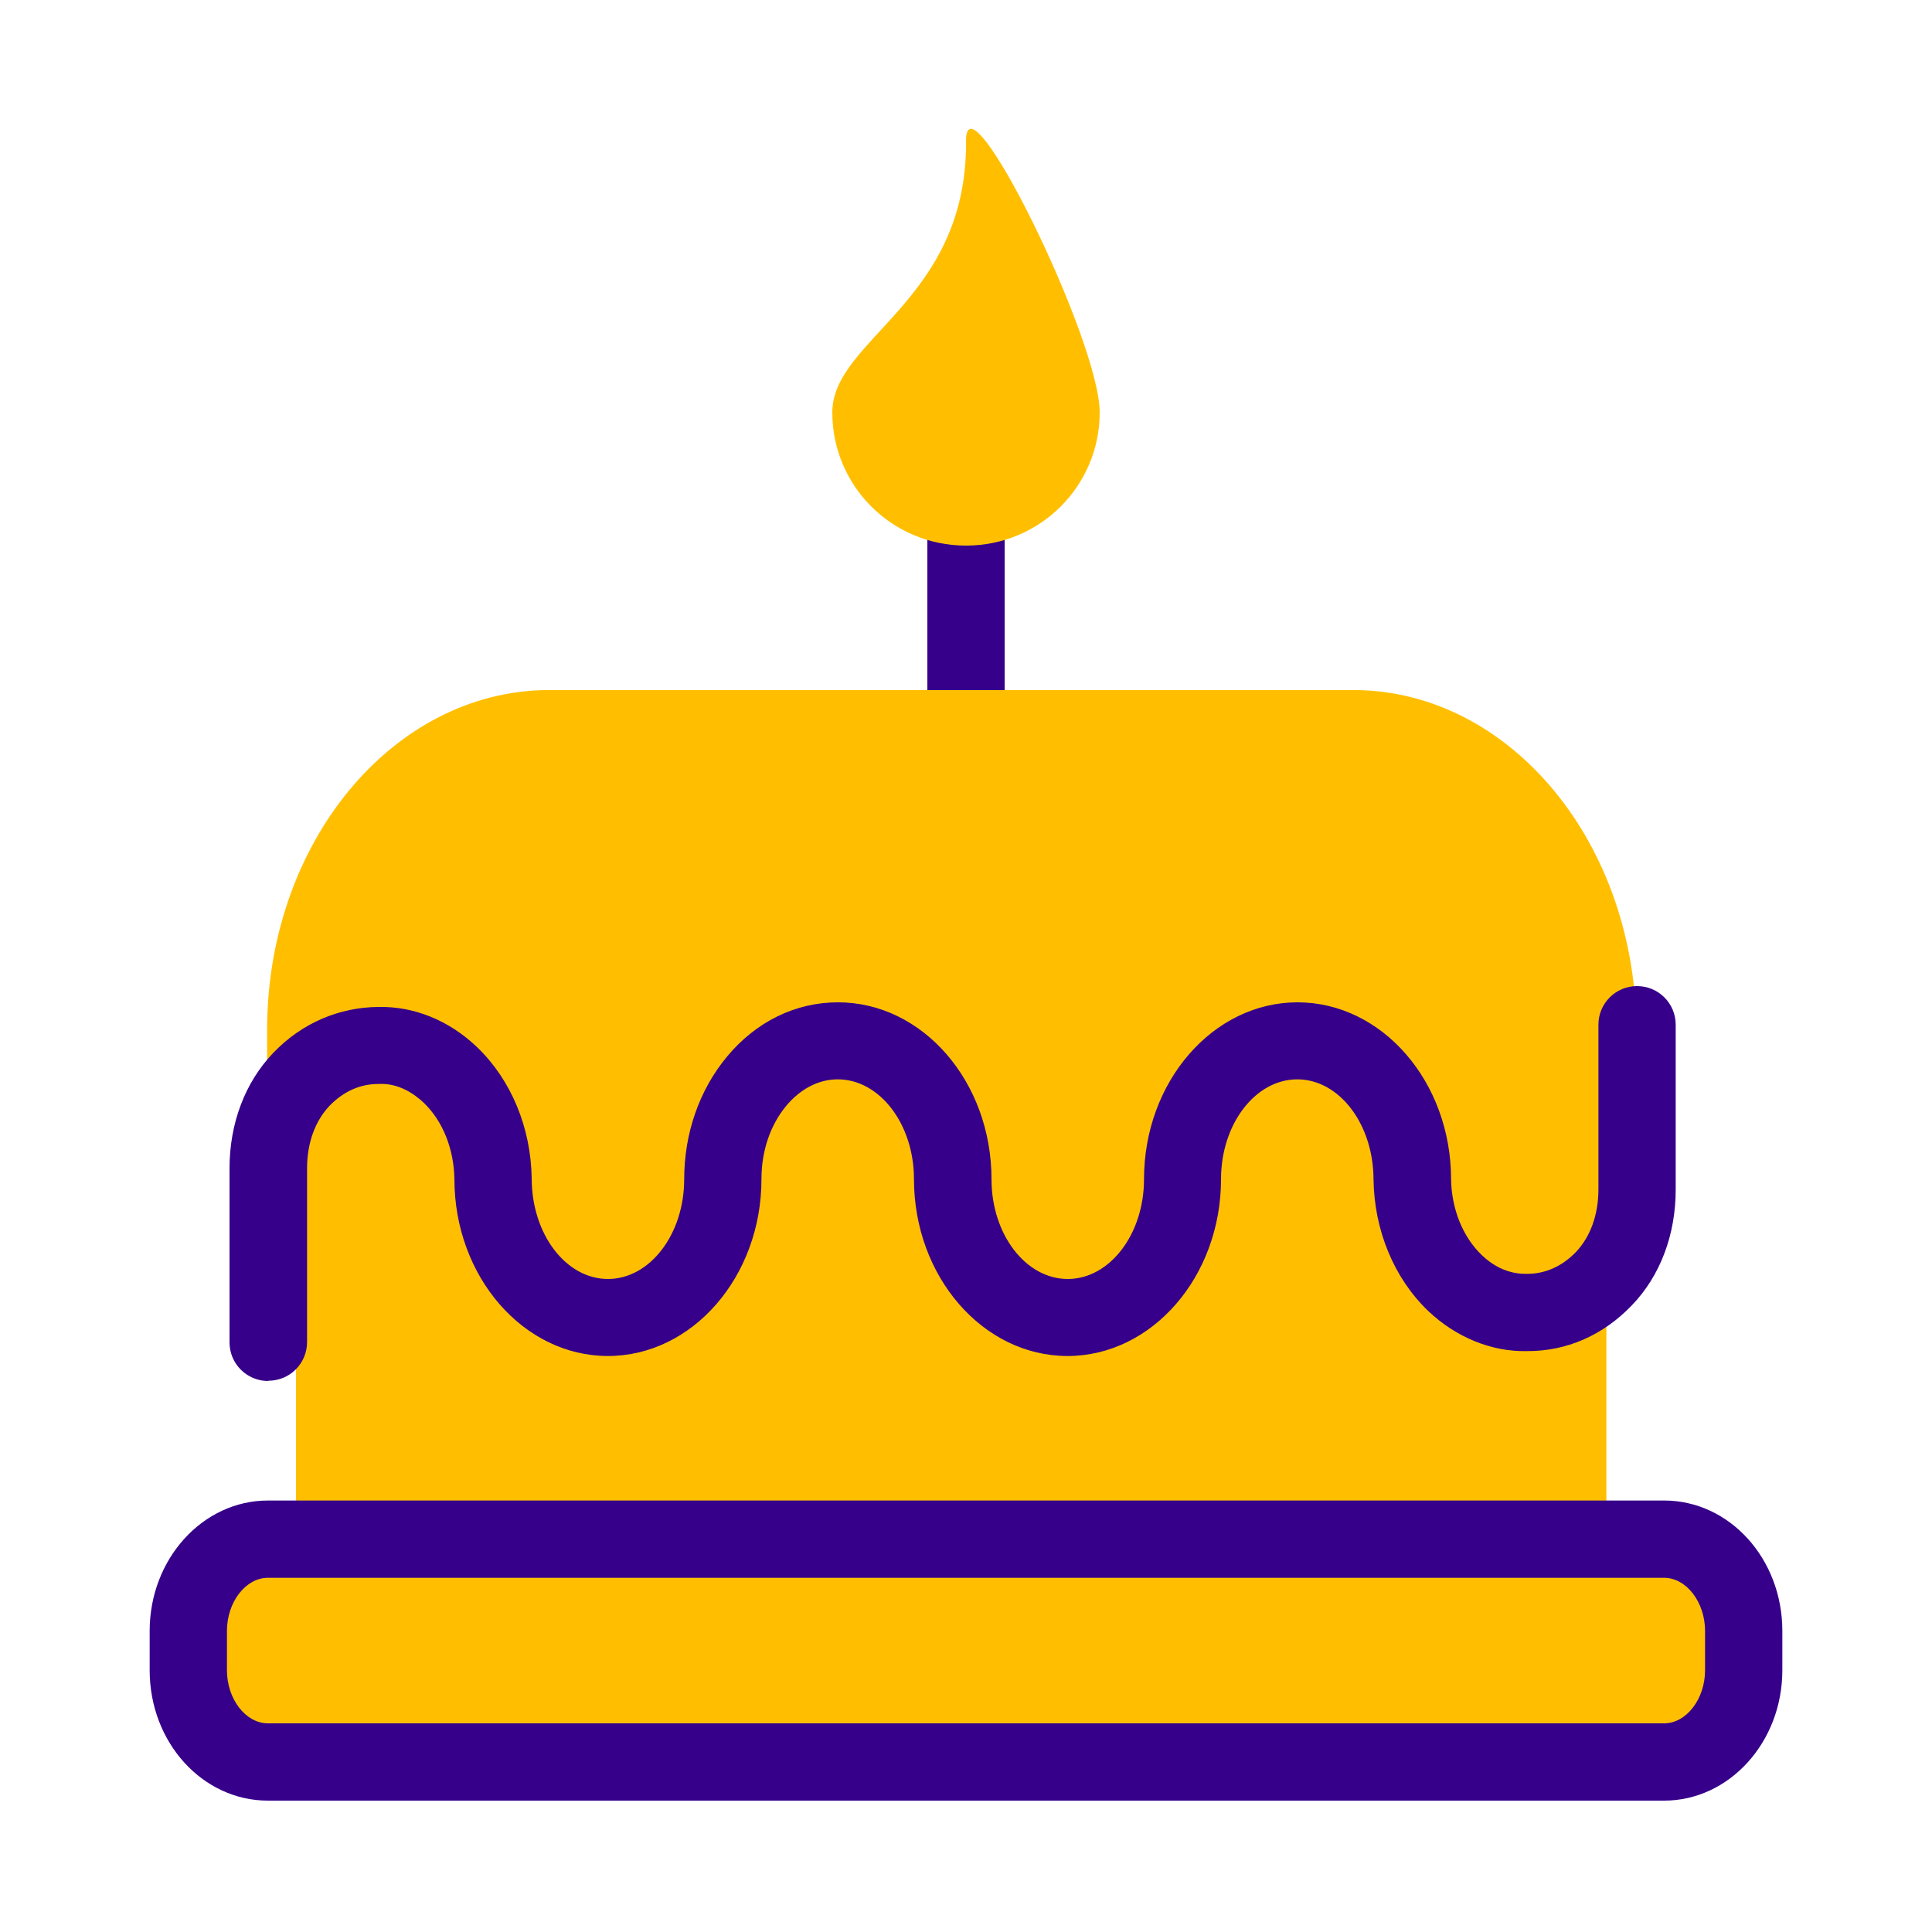
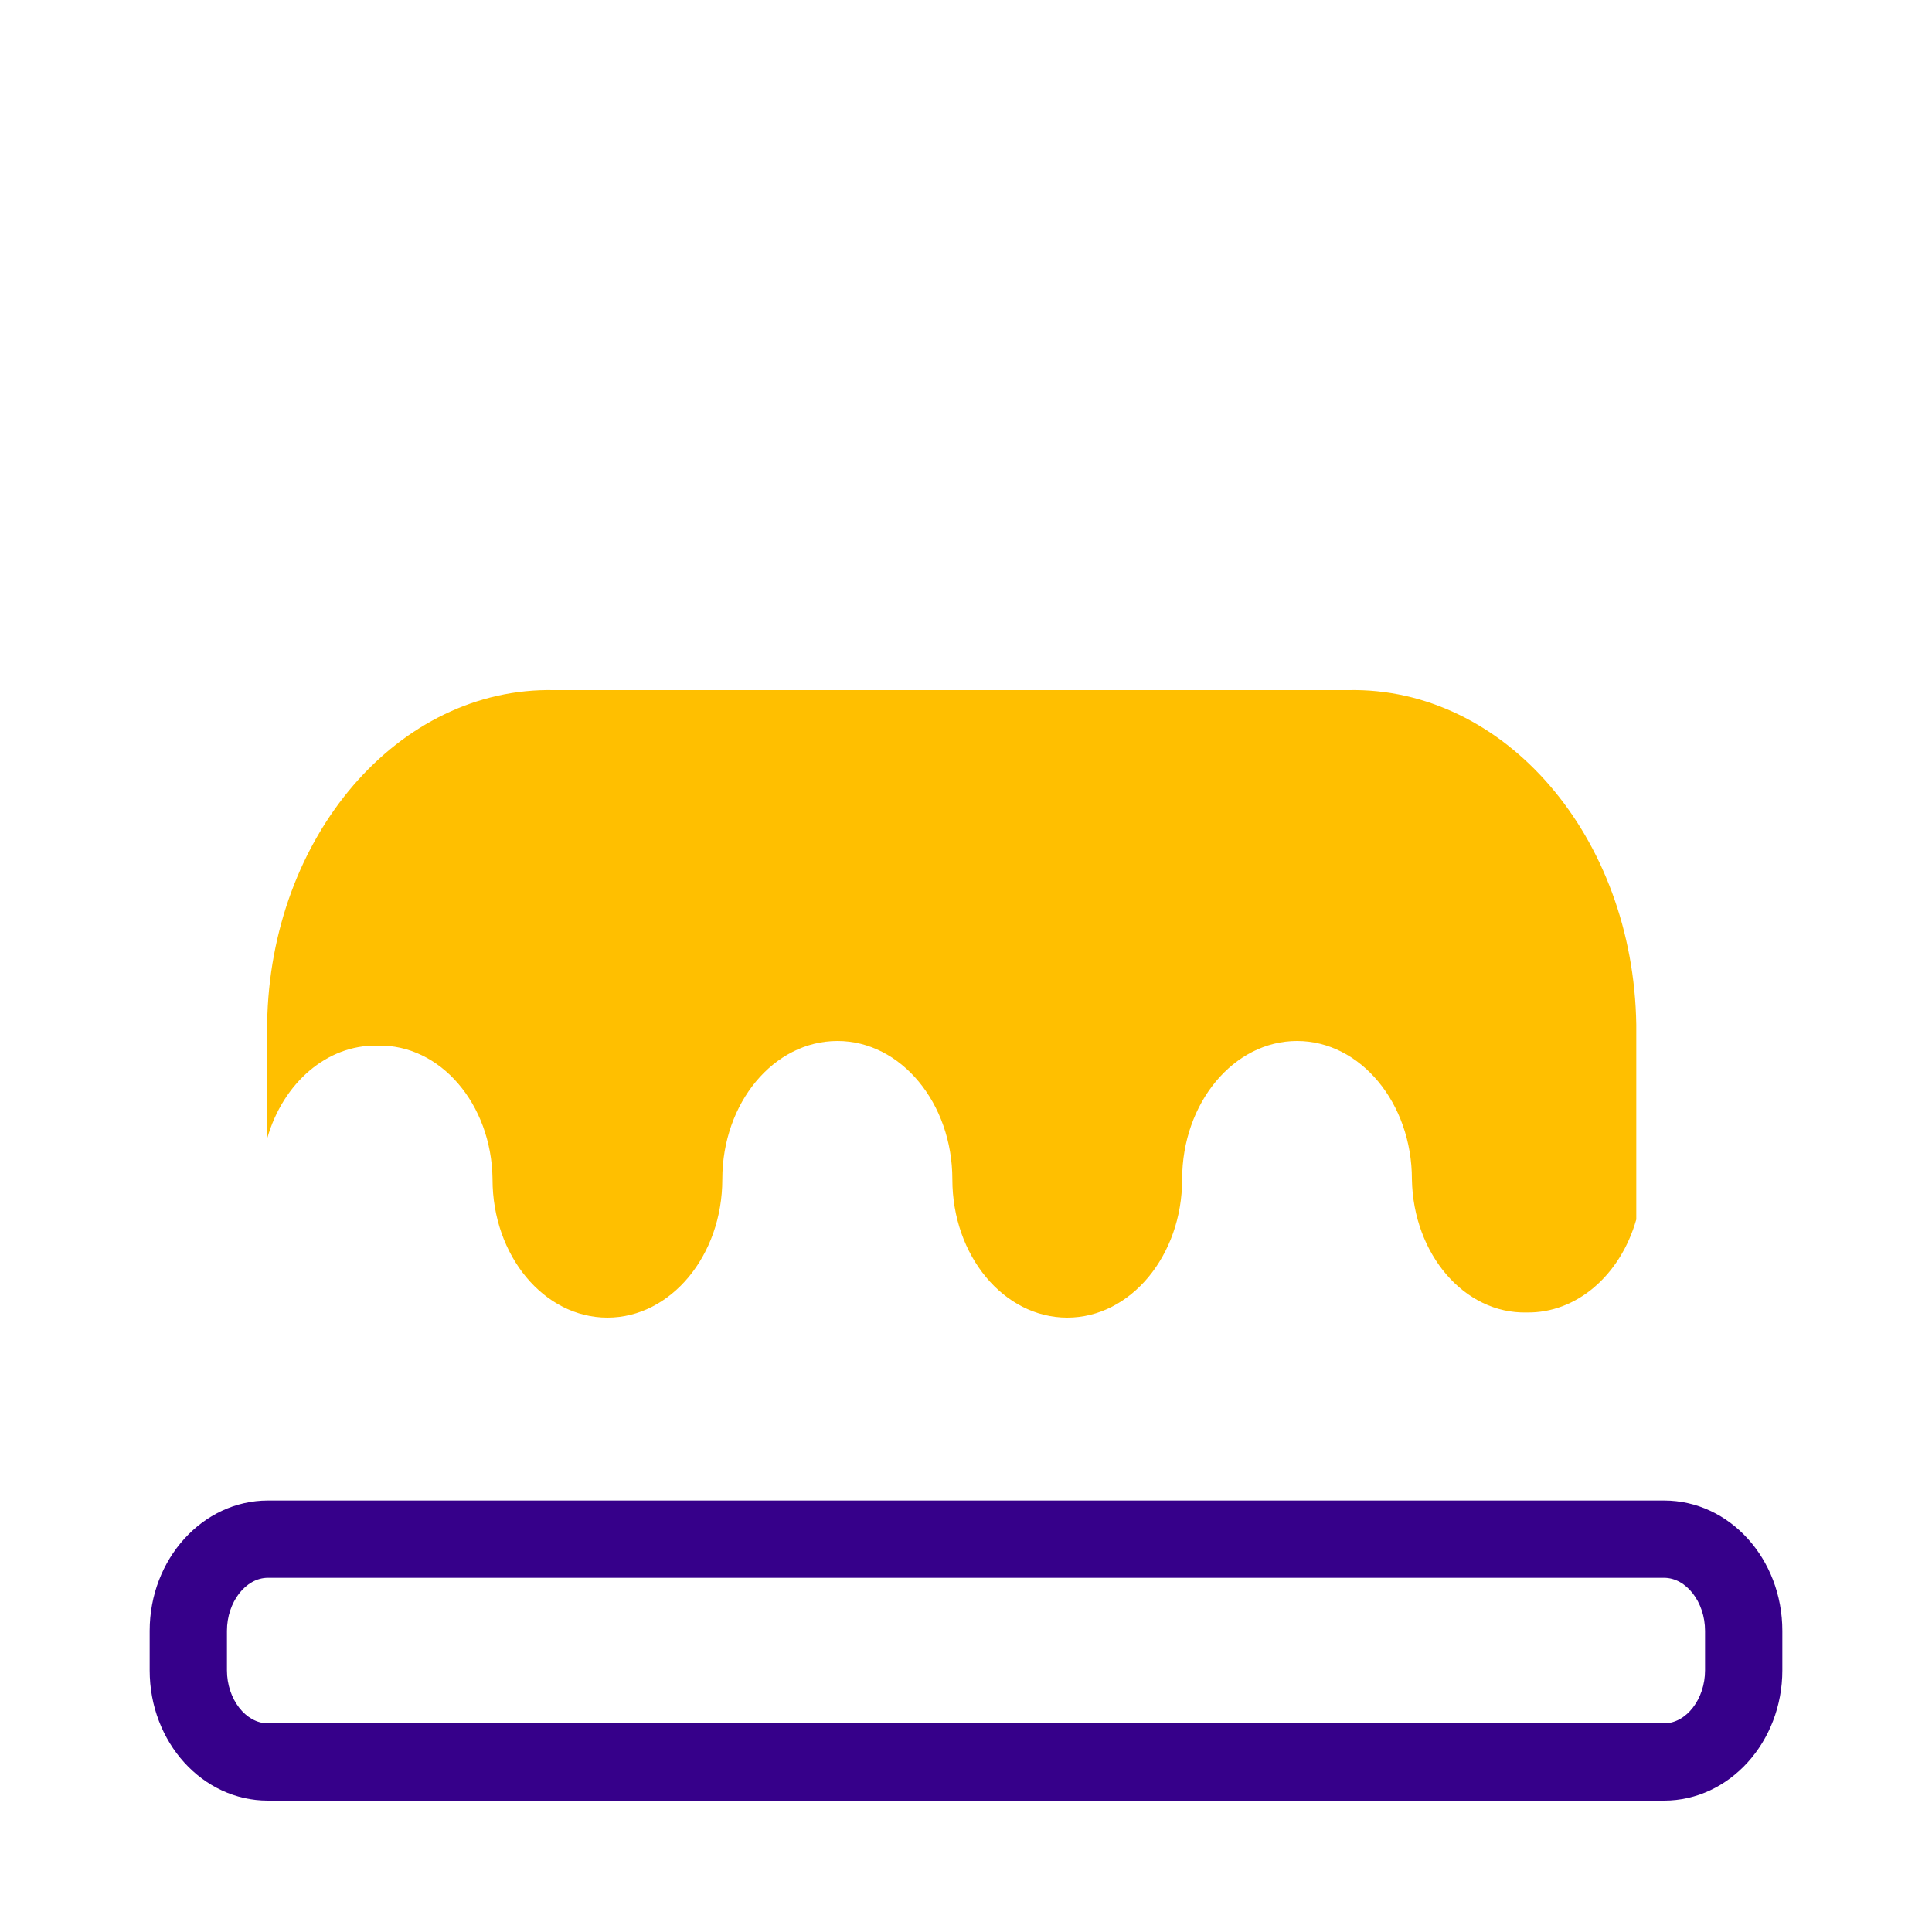
<svg xmlns="http://www.w3.org/2000/svg" id="picto-contour-n2" width="75" height="75" viewBox="0 0 75 75">
  <g id="grille" style="opacity: 0;">
    <rect width="75" height="75" style="fill: #e30613; opacity: .05; stroke-width: 0px;" />
    <rect x="5" y="5" width="65" height="65" style="fill: red; opacity: .1; stroke-width: 0px;" />
  </g>
  <g>
    <g>
-       <rect x="36" y="19.91" width="3" height="7.11" style="fill: #36008a; stroke-width: 0px;" />
-       <path d="m42.69,16.01c0,2.86-2.32,5.17-5.19,5.17s-5.19-2.31-5.19-5.17,5.25-4.32,5.19-10.54c0-2.8,5.19,7.73,5.19,10.54" style="fill: #ffbf00; fill-rule: evenodd; stroke-width: 0px;" />
-     </g>
-     <path d="m11.49,39.57v21.18h50.87v-21.18H11.49Z" style="fill: #ffbf00; fill-rule: evenodd; stroke-width: 0px;" />
+       </g>
    <g>
-       <path d="m10.4,68.41c-1.7,0-3.09-1.6-3.09-3.56v-1.53c0-1.96,1.38-3.56,3.09-3.56h54.2c1.7,0,3.09,1.6,3.09,3.56v1.53c0,1.96-1.38,3.56-3.09,3.56H10.4Z" style="fill: #ffbf00; stroke-width: 0px;" />
      <path d="m64.6,61.25c.86,0,1.59.94,1.59,2.06v1.53c0,1.12-.73,2.06-1.59,2.06H10.4c-.86,0-1.59-.94-1.59-2.06v-1.53c0-1.12.73-2.06,1.59-2.06h54.2m0-3H10.4c-2.53,0-4.59,2.27-4.59,5.06v1.53c0,2.8,2.05,5.06,4.59,5.06h54.2c2.53,0,4.59-2.27,4.59-5.06v-1.53c0-2.8-2.05-5.06-4.59-5.06h0Z" style="fill: #36008a; stroke-width: 0px;" />
    </g>
    <path d="m14.66,40.59c2.42-.06,4.42,2.26,4.46,5.17,0,0,0,.01,0,.02,0,2.97,2,5.37,4.46,5.37s4.46-2.41,4.46-5.37c0-2.97,2-5.37,4.47-5.37,2.46,0,4.46,2.41,4.46,5.37,0,2.97,2,5.37,4.46,5.37s4.46-2.41,4.46-5.37,2-5.37,4.46-5.37,4.46,2.41,4.46,5.37c.05,2.91,2.04,5.23,4.46,5.17,0,0,0,0,0,0,1.92.03,3.63-1.43,4.25-3.61v-7.56c-.11-7.31-5.12-13.12-11.19-12.99,0,0-.02,0-.03,0h-30.78c-6.05-.13-11.04,5.67-11.15,12.95v4.46c.62-2.18,2.34-3.64,4.25-3.61" style="fill: #ffbf00; fill-rule: evenodd; stroke-width: 0px;" />
-     <path d="m10.41,53.61c-.83,0-1.5-.67-1.5-1.5v-6.75c0-1.75.6-3.34,1.7-4.49,1.12-1.17,2.58-1.77,4.08-1.78,1.38-.03,2.75.52,3.84,1.57,1.31,1.26,2.08,3.11,2.11,5.08,0,2.17,1.33,3.91,2.96,3.91s2.96-1.74,2.96-3.87c0-1.79.59-3.47,1.66-4.76,1.13-1.36,2.66-2.11,4.31-2.11h0c3.29,0,5.96,3.08,5.96,6.87,0,2.14,1.33,3.87,2.96,3.87s2.96-1.74,2.96-3.87c0-3.79,2.68-6.87,5.96-6.87s5.96,3.08,5.96,6.87c.02,1.15.45,2.23,1.19,2.94.35.34.93.73,1.69.73h.08c.71,0,1.36-.3,1.89-.85.56-.59.87-1.45.87-2.42v-6.4c0-.83.67-1.5,1.5-1.5s1.5.67,1.5,1.5v6.4c0,1.75-.6,3.35-1.7,4.49-1.12,1.17-2.54,1.79-4.08,1.78-1.36.03-2.75-.53-3.84-1.57-1.31-1.26-2.08-3.11-2.11-5.08,0-2.16-1.33-3.9-2.96-3.9s-2.96,1.74-2.96,3.87c0,3.79-2.68,6.87-5.96,6.87s-5.96-3.08-5.96-6.87c0-2.13-1.33-3.87-2.96-3.87h0c-.74,0-1.45.37-2,1.03-.62.75-.96,1.75-.96,2.84,0,3.79-2.68,6.87-5.96,6.87s-5.96-3.08-5.96-6.87c-.02-1.17-.45-2.25-1.19-2.96-.36-.34-.97-.77-1.74-.73-.01,0-.02,0-.03,0-.71,0-1.36.3-1.89.85-.56.59-.87,1.45-.87,2.42v6.75c0,.83-.67,1.5-1.5,1.5Z" style="fill: #36008a; stroke-width: 0px;" />
  </g>
</svg>